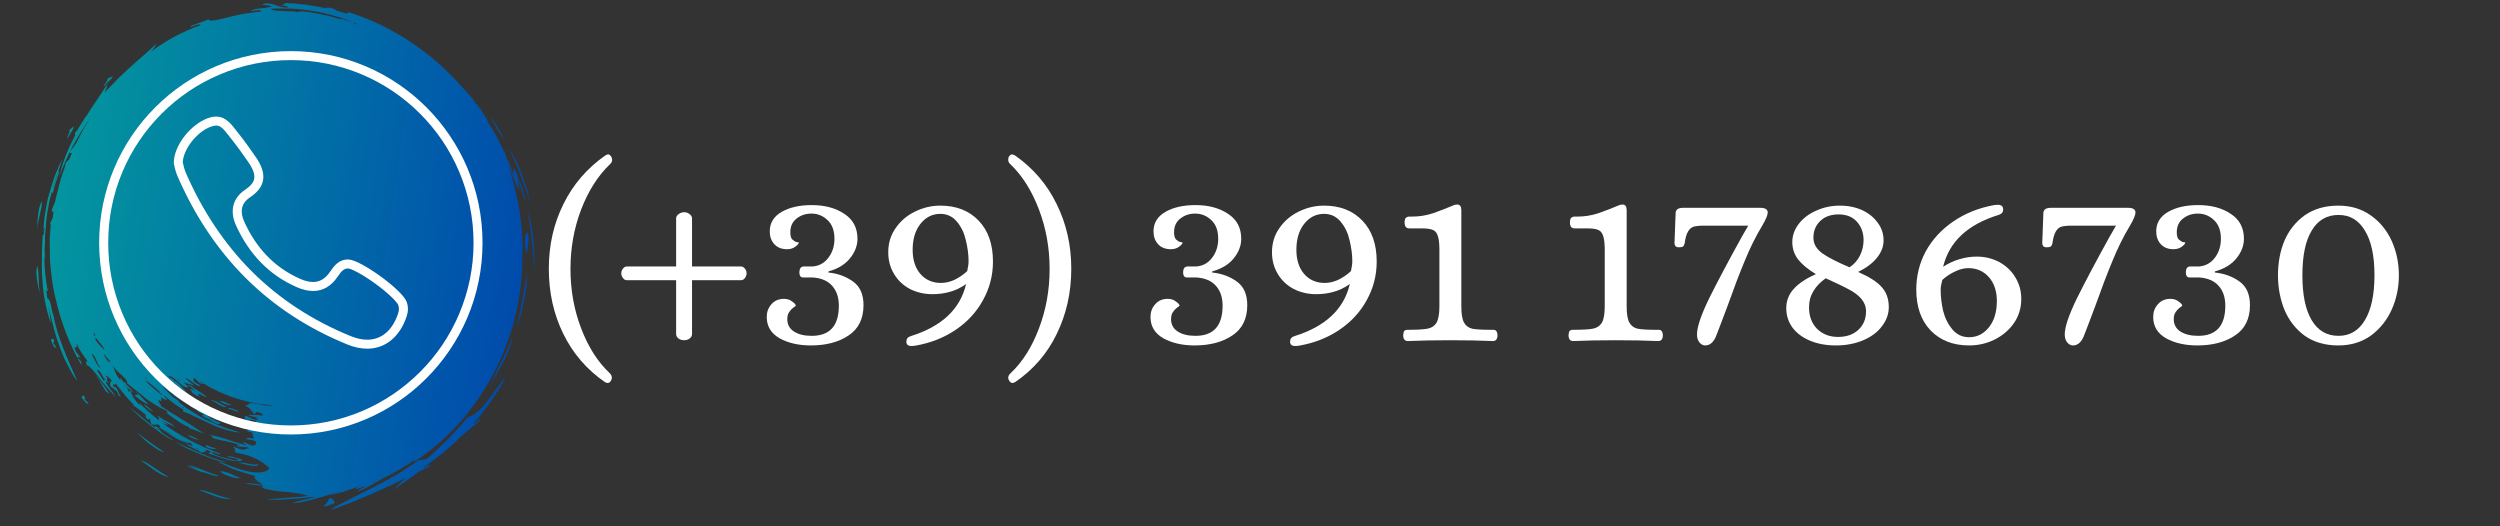
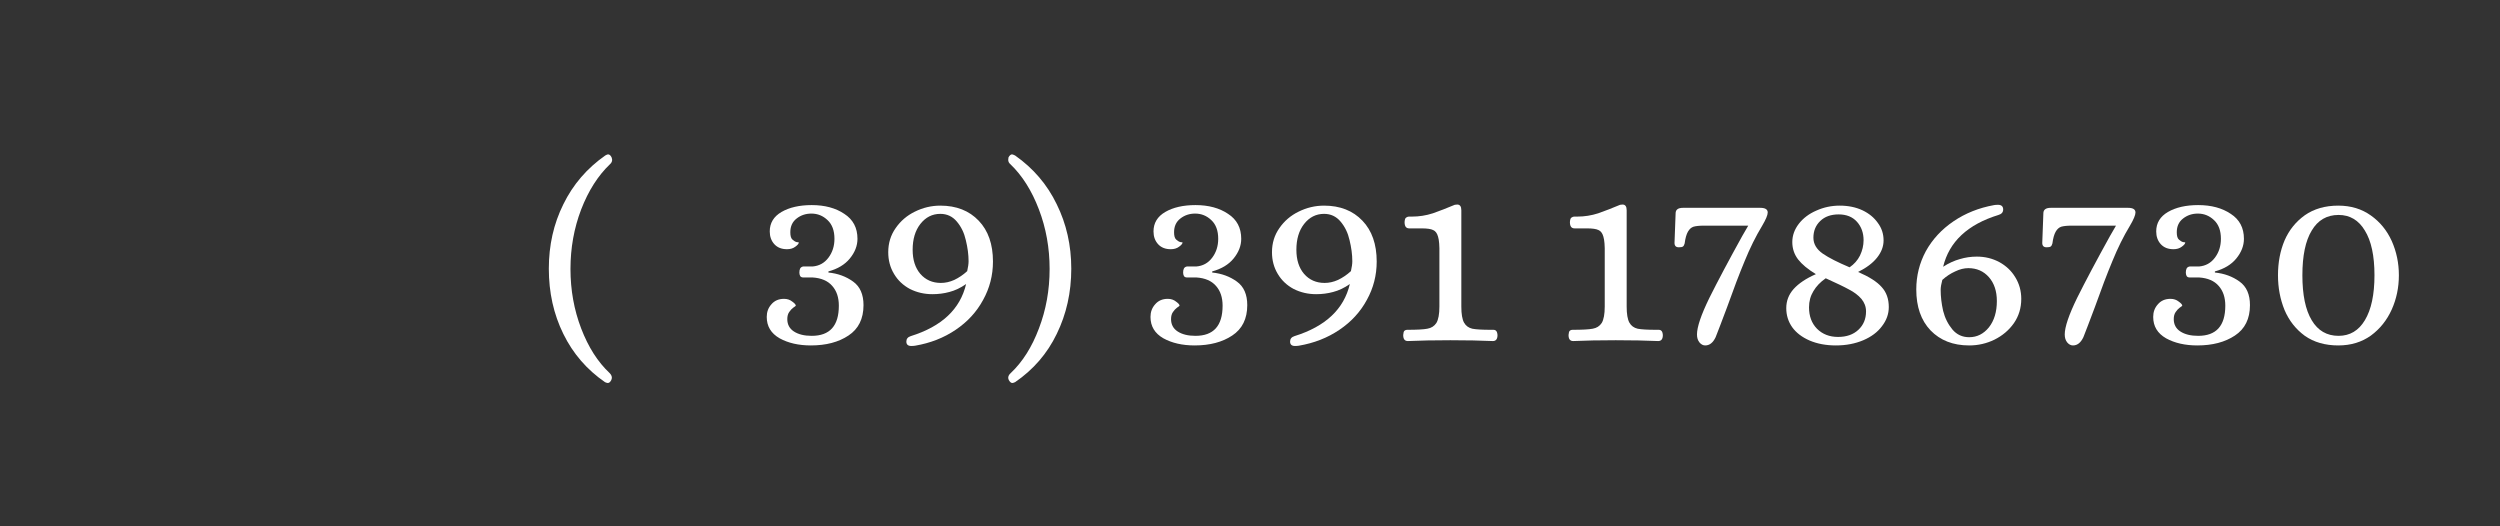
<svg xmlns="http://www.w3.org/2000/svg" xmlns:xlink="http://www.w3.org/1999/xlink" width="142.5pt" height="30pt" viewBox="0 0 142.5 30" version="1.2">
  <rect x="0" y="0" width="142.5" height="30" fill="#333333" stroke="none" />
  <defs>
    <g>
      <symbol overflow="visible" id="glyph0-0">
        <path style="stroke:none;" d="" />
      </symbol>
      <symbol overflow="visible" id="glyph0-1">
        <path style="stroke:none;" d="M 3.719 2.391 C 2.688 1.68 1.895 0.766 1.344 -0.359 C 0.789 -1.484 0.516 -2.723 0.516 -4.078 C 0.516 -5.41 0.789 -6.633 1.344 -7.75 C 1.895 -8.875 2.691 -9.801 3.734 -10.531 C 3.805 -10.57 3.859 -10.594 3.891 -10.594 C 3.973 -10.594 4.039 -10.535 4.094 -10.422 C 4.113 -10.359 4.125 -10.312 4.125 -10.281 C 4.125 -10.188 4.082 -10.102 4 -10.031 C 3.32 -9.383 2.773 -8.523 2.359 -7.453 C 1.953 -6.391 1.75 -5.258 1.75 -4.062 C 1.75 -2.863 1.953 -1.734 2.359 -0.672 C 2.766 0.391 3.305 1.238 3.984 1.875 C 4.066 1.957 4.109 2.047 4.109 2.141 C 4.109 2.172 4.098 2.211 4.078 2.266 C 4.023 2.379 3.957 2.438 3.875 2.438 C 3.844 2.438 3.789 2.422 3.719 2.391 Z M 3.719 2.391 " />
      </symbol>
      <symbol overflow="visible" id="glyph0-2">
-         <path style="stroke:none;" d="M 3.984 0 C 3.867 0 3.766 -0.031 3.672 -0.094 C 3.578 -0.164 3.531 -0.254 3.531 -0.359 L 3.531 -3.422 L 0.719 -3.422 C 0.633 -3.422 0.562 -3.461 0.5 -3.547 C 0.438 -3.629 0.406 -3.719 0.406 -3.812 C 0.406 -3.914 0.438 -4.004 0.5 -4.078 C 0.562 -4.16 0.633 -4.203 0.719 -4.203 L 3.531 -4.203 L 3.531 -6.938 C 3.531 -7.039 3.578 -7.125 3.672 -7.188 C 3.766 -7.258 3.875 -7.297 4 -7.297 C 4.113 -7.297 4.211 -7.258 4.297 -7.188 C 4.391 -7.125 4.438 -7.039 4.438 -6.938 L 4.438 -4.203 L 7.234 -4.203 C 7.316 -4.203 7.391 -4.16 7.453 -4.078 C 7.516 -4.004 7.547 -3.914 7.547 -3.812 C 7.547 -3.719 7.516 -3.629 7.453 -3.547 C 7.391 -3.461 7.316 -3.422 7.234 -3.422 L 4.438 -3.422 L 4.438 -0.359 C 4.438 -0.254 4.391 -0.164 4.297 -0.094 C 4.211 -0.031 4.109 0 3.984 0 Z M 3.984 0 " />
-       </symbol>
+         </symbol>
      <symbol overflow="visible" id="glyph0-3">
        <path style="stroke:none;" d="M 3.25 0.297 C 2.551 0.297 1.957 0.16 1.469 -0.109 C 0.977 -0.391 0.734 -0.797 0.734 -1.328 C 0.734 -1.609 0.82 -1.848 1 -2.047 C 1.176 -2.254 1.414 -2.359 1.719 -2.359 C 1.906 -2.359 2.062 -2.305 2.188 -2.203 C 2.32 -2.109 2.391 -2.031 2.391 -1.969 C 2.391 -1.957 2.344 -1.922 2.25 -1.859 C 2.164 -1.797 2.086 -1.711 2.016 -1.609 C 1.941 -1.504 1.906 -1.367 1.906 -1.203 C 1.906 -0.898 2.031 -0.664 2.281 -0.5 C 2.539 -0.332 2.879 -0.25 3.297 -0.25 C 4.328 -0.25 4.844 -0.82 4.844 -1.969 C 4.844 -2.438 4.719 -2.812 4.469 -3.094 C 4.219 -3.383 3.844 -3.547 3.344 -3.578 L 2.812 -3.578 C 2.738 -3.578 2.68 -3.602 2.641 -3.656 C 2.609 -3.719 2.594 -3.785 2.594 -3.859 C 2.594 -3.953 2.609 -4.031 2.641 -4.094 C 2.68 -4.156 2.738 -4.191 2.812 -4.203 L 3.344 -4.203 C 3.719 -4.234 4.02 -4.398 4.25 -4.703 C 4.477 -5.004 4.594 -5.363 4.594 -5.781 C 4.594 -6.25 4.461 -6.602 4.203 -6.844 C 3.941 -7.094 3.633 -7.219 3.281 -7.219 C 2.957 -7.219 2.676 -7.125 2.438 -6.938 C 2.195 -6.75 2.078 -6.488 2.078 -6.156 C 2.078 -5.945 2.117 -5.805 2.203 -5.734 C 2.285 -5.66 2.363 -5.613 2.438 -5.594 C 2.52 -5.582 2.562 -5.578 2.562 -5.578 C 2.562 -5.504 2.492 -5.422 2.359 -5.328 C 2.234 -5.234 2.078 -5.188 1.891 -5.188 C 1.586 -5.188 1.348 -5.281 1.172 -5.469 C 0.992 -5.664 0.906 -5.91 0.906 -6.203 C 0.906 -6.68 1.129 -7.051 1.578 -7.312 C 2.023 -7.57 2.598 -7.703 3.297 -7.703 C 4.047 -7.703 4.664 -7.535 5.156 -7.203 C 5.656 -6.879 5.906 -6.406 5.906 -5.781 C 5.906 -5.383 5.758 -5.008 5.469 -4.656 C 5.188 -4.312 4.781 -4.066 4.25 -3.922 L 4.25 -3.859 C 4.789 -3.805 5.258 -3.633 5.656 -3.344 C 6.051 -3.062 6.25 -2.613 6.25 -2 C 6.25 -1.219 5.961 -0.641 5.391 -0.266 C 4.828 0.109 4.113 0.297 3.25 0.297 Z M 3.25 0.297 " />
      </symbol>
      <symbol overflow="visible" id="glyph0-4">
        <path style="stroke:none;" d="M 2.141 0.312 C 2.086 0.32 2.016 0.328 1.922 0.328 C 1.734 0.328 1.641 0.242 1.641 0.078 C 1.641 -0.078 1.723 -0.18 1.891 -0.234 C 3.66 -0.785 4.711 -1.773 5.047 -3.203 C 4.734 -2.984 4.414 -2.832 4.094 -2.75 C 3.781 -2.664 3.457 -2.625 3.125 -2.625 C 2.664 -2.625 2.238 -2.723 1.844 -2.922 C 1.457 -3.129 1.156 -3.414 0.938 -3.781 C 0.719 -4.145 0.609 -4.555 0.609 -5.016 C 0.609 -5.535 0.75 -5.992 1.031 -6.391 C 1.312 -6.797 1.676 -7.109 2.125 -7.328 C 2.582 -7.555 3.066 -7.672 3.578 -7.672 C 4.492 -7.672 5.223 -7.383 5.766 -6.812 C 6.305 -6.25 6.578 -5.473 6.578 -4.484 C 6.578 -3.703 6.391 -2.973 6.016 -2.297 C 5.648 -1.617 5.129 -1.051 4.453 -0.594 C 3.773 -0.133 3.004 0.164 2.141 0.312 Z M 3.609 -3.266 C 3.859 -3.266 4.113 -3.32 4.375 -3.438 C 4.633 -3.562 4.879 -3.727 5.109 -3.938 C 5.16 -4.164 5.188 -4.352 5.188 -4.5 C 5.188 -4.883 5.133 -5.285 5.031 -5.703 C 4.938 -6.117 4.766 -6.473 4.516 -6.766 C 4.273 -7.055 3.961 -7.203 3.578 -7.203 C 3.117 -7.203 2.738 -7.008 2.438 -6.625 C 2.145 -6.25 2 -5.758 2 -5.156 C 2 -4.582 2.145 -4.125 2.438 -3.781 C 2.738 -3.438 3.129 -3.266 3.609 -3.266 Z M 3.609 -3.266 " />
      </symbol>
      <symbol overflow="visible" id="glyph0-5">
        <path style="stroke:none;" d="M 0.484 2.391 C 0.41 2.422 0.359 2.438 0.328 2.438 C 0.254 2.438 0.188 2.379 0.125 2.266 C 0.102 2.211 0.094 2.172 0.094 2.141 C 0.094 2.047 0.141 1.957 0.234 1.875 C 0.91 1.238 1.445 0.391 1.844 -0.672 C 2.25 -1.734 2.453 -2.863 2.453 -4.062 C 2.453 -5.258 2.25 -6.391 1.844 -7.453 C 1.438 -8.523 0.895 -9.383 0.219 -10.031 C 0.133 -10.102 0.094 -10.188 0.094 -10.281 C 0.094 -10.312 0.098 -10.359 0.109 -10.422 C 0.172 -10.535 0.238 -10.594 0.312 -10.594 C 0.344 -10.594 0.398 -10.57 0.484 -10.531 C 1.523 -9.801 2.316 -8.875 2.859 -7.75 C 3.41 -6.633 3.688 -5.41 3.688 -4.078 C 3.688 -2.723 3.41 -1.484 2.859 -0.359 C 2.316 0.766 1.523 1.68 0.484 2.391 Z M 0.484 2.391 " />
      </symbol>
      <symbol overflow="visible" id="glyph0-6">
        <path style="stroke:none;" d="" />
      </symbol>
      <symbol overflow="visible" id="glyph0-7">
        <path style="stroke:none;" d="M 1 0.047 C 0.82 0.047 0.734 -0.066 0.734 -0.297 C 0.742 -0.422 0.766 -0.5 0.797 -0.531 C 0.836 -0.57 0.895 -0.594 0.969 -0.594 C 1.508 -0.594 1.891 -0.613 2.109 -0.656 C 2.336 -0.695 2.508 -0.805 2.625 -0.984 C 2.738 -1.172 2.797 -1.484 2.797 -1.922 L 2.797 -4.938 C 2.805 -5.383 2.781 -5.707 2.719 -5.906 C 2.664 -6.102 2.57 -6.227 2.438 -6.281 C 2.312 -6.344 2.094 -6.375 1.781 -6.375 L 1.078 -6.375 C 0.898 -6.375 0.812 -6.492 0.812 -6.734 C 0.82 -6.867 0.848 -6.953 0.891 -6.984 C 0.941 -7.023 1.004 -7.047 1.078 -7.047 C 1.148 -7.047 1.203 -7.047 1.234 -7.047 C 1.641 -7.047 2.035 -7.109 2.422 -7.234 C 2.805 -7.367 3.223 -7.531 3.672 -7.719 C 3.734 -7.727 3.781 -7.734 3.812 -7.734 C 3.969 -7.734 4.047 -7.625 4.047 -7.406 L 4.047 -1.922 C 4.047 -1.492 4.098 -1.188 4.203 -1 C 4.305 -0.82 4.461 -0.707 4.672 -0.656 C 4.891 -0.613 5.242 -0.594 5.734 -0.594 L 5.875 -0.594 C 5.945 -0.594 6 -0.57 6.031 -0.531 C 6.07 -0.5 6.098 -0.422 6.109 -0.297 C 6.109 -0.066 6.02 0.047 5.844 0.047 C 5.145 0.016 4.336 0 3.422 0 C 2.504 0 1.695 0.016 1 0.047 Z M 1 0.047 " />
      </symbol>
      <symbol overflow="visible" id="glyph0-8">
        <path style="stroke:none;" d="M 2.328 0.297 C 2.203 0.297 2.094 0.238 2 0.125 C 1.906 0.008 1.859 -0.141 1.859 -0.328 C 1.859 -0.754 2.094 -1.445 2.562 -2.406 C 3.039 -3.363 3.664 -4.539 4.438 -5.938 L 4.781 -6.531 L 2.25 -6.531 C 1.988 -6.531 1.789 -6.508 1.656 -6.469 C 1.531 -6.426 1.426 -6.332 1.344 -6.188 C 1.258 -6.039 1.195 -5.816 1.156 -5.516 C 1.133 -5.43 1.102 -5.375 1.062 -5.344 C 1.02 -5.312 0.941 -5.297 0.828 -5.297 C 0.66 -5.297 0.578 -5.379 0.578 -5.547 L 0.641 -7.234 C 0.641 -7.441 0.781 -7.547 1.062 -7.547 L 5.469 -7.547 C 5.75 -7.547 5.891 -7.457 5.891 -7.281 C 5.891 -7.133 5.785 -6.883 5.578 -6.531 C 5.211 -5.926 4.879 -5.254 4.578 -4.516 C 4.273 -3.785 3.941 -2.91 3.578 -1.891 C 3.273 -1.078 3.055 -0.504 2.922 -0.172 C 2.773 0.141 2.578 0.297 2.328 0.297 Z M 2.328 0.297 " />
      </symbol>
      <symbol overflow="visible" id="glyph0-9">
        <path style="stroke:none;" d="M 3.609 0.297 C 3.047 0.297 2.547 0.203 2.109 0.016 C 1.68 -0.172 1.352 -0.422 1.125 -0.734 C 0.895 -1.055 0.781 -1.422 0.781 -1.828 C 0.781 -2.242 0.922 -2.609 1.203 -2.922 C 1.492 -3.242 1.914 -3.523 2.469 -3.766 C 2.008 -4.047 1.672 -4.328 1.453 -4.609 C 1.234 -4.898 1.125 -5.227 1.125 -5.594 C 1.125 -5.969 1.25 -6.316 1.5 -6.641 C 1.75 -6.961 2.082 -7.211 2.5 -7.391 C 2.914 -7.578 3.359 -7.672 3.828 -7.672 C 4.316 -7.672 4.75 -7.582 5.125 -7.406 C 5.5 -7.227 5.789 -6.988 6 -6.688 C 6.219 -6.395 6.328 -6.062 6.328 -5.688 C 6.328 -5.344 6.203 -5.016 5.953 -4.703 C 5.711 -4.398 5.352 -4.129 4.875 -3.891 C 5.508 -3.617 5.957 -3.332 6.219 -3.031 C 6.488 -2.738 6.625 -2.359 6.625 -1.891 C 6.625 -1.492 6.492 -1.129 6.234 -0.797 C 5.984 -0.461 5.629 -0.195 5.172 0 C 4.711 0.195 4.191 0.297 3.609 0.297 Z M 4.391 -4.156 C 4.648 -4.332 4.848 -4.555 4.984 -4.828 C 5.117 -5.109 5.188 -5.398 5.188 -5.703 C 5.188 -6.117 5.062 -6.469 4.812 -6.75 C 4.562 -7.031 4.211 -7.172 3.766 -7.172 C 3.328 -7.172 2.977 -7.047 2.719 -6.797 C 2.457 -6.547 2.328 -6.227 2.328 -5.844 C 2.328 -5.488 2.504 -5.188 2.859 -4.938 C 3.211 -4.695 3.723 -4.438 4.391 -4.156 Z M 3.734 -0.188 C 4.211 -0.188 4.598 -0.32 4.891 -0.594 C 5.18 -0.863 5.328 -1.211 5.328 -1.641 C 5.328 -1.91 5.238 -2.148 5.062 -2.359 C 4.883 -2.566 4.648 -2.742 4.359 -2.891 C 4.078 -3.047 3.633 -3.258 3.031 -3.531 C 2.727 -3.32 2.492 -3.078 2.328 -2.797 C 2.16 -2.523 2.078 -2.219 2.078 -1.875 C 2.078 -1.375 2.227 -0.969 2.531 -0.656 C 2.844 -0.344 3.242 -0.188 3.734 -0.188 Z M 3.734 -0.188 " />
      </symbol>
      <symbol overflow="visible" id="glyph0-10">
        <path style="stroke:none;" d="M 3.781 0.297 C 2.863 0.297 2.129 0.008 1.578 -0.562 C 1.035 -1.133 0.766 -1.91 0.766 -2.891 C 0.766 -3.672 0.945 -4.398 1.312 -5.078 C 1.688 -5.754 2.211 -6.32 2.891 -6.781 C 3.566 -7.238 4.336 -7.547 5.203 -7.703 C 5.254 -7.711 5.328 -7.719 5.422 -7.719 C 5.617 -7.719 5.719 -7.629 5.719 -7.453 C 5.719 -7.297 5.629 -7.191 5.453 -7.141 C 3.691 -6.598 2.641 -5.613 2.297 -4.188 C 2.617 -4.395 2.938 -4.539 3.25 -4.625 C 3.562 -4.719 3.883 -4.766 4.219 -4.766 C 4.688 -4.766 5.113 -4.66 5.5 -4.453 C 5.883 -4.242 6.188 -3.957 6.406 -3.594 C 6.633 -3.227 6.75 -2.816 6.75 -2.359 C 6.75 -1.836 6.609 -1.375 6.328 -0.969 C 6.047 -0.57 5.676 -0.258 5.219 -0.031 C 4.77 0.188 4.289 0.297 3.781 0.297 Z M 3.781 -0.172 C 4.227 -0.172 4.602 -0.359 4.906 -0.734 C 5.207 -1.117 5.359 -1.617 5.359 -2.234 C 5.359 -2.797 5.207 -3.25 4.906 -3.594 C 4.602 -3.938 4.211 -4.109 3.734 -4.109 C 3.492 -4.109 3.242 -4.047 2.984 -3.922 C 2.723 -3.805 2.477 -3.645 2.25 -3.438 C 2.188 -3.207 2.156 -3.02 2.156 -2.875 C 2.156 -2.488 2.203 -2.086 2.297 -1.672 C 2.398 -1.266 2.578 -0.91 2.828 -0.609 C 3.078 -0.316 3.395 -0.172 3.781 -0.172 Z M 3.781 -0.172 " />
      </symbol>
      <symbol overflow="visible" id="glyph0-11">
        <path style="stroke:none;" d="M 4.234 0.297 C 3.484 0.297 2.848 0.113 2.328 -0.25 C 1.816 -0.625 1.43 -1.113 1.172 -1.719 C 0.922 -2.332 0.797 -2.992 0.797 -3.703 C 0.797 -4.43 0.922 -5.094 1.172 -5.688 C 1.43 -6.281 1.816 -6.758 2.328 -7.125 C 2.848 -7.488 3.484 -7.672 4.234 -7.672 C 4.953 -7.672 5.57 -7.484 6.094 -7.109 C 6.613 -6.742 7.008 -6.258 7.281 -5.656 C 7.551 -5.051 7.688 -4.398 7.688 -3.703 C 7.688 -3.004 7.551 -2.352 7.281 -1.75 C 7.008 -1.145 6.613 -0.648 6.094 -0.266 C 5.57 0.109 4.953 0.297 4.234 0.297 Z M 4.25 -0.25 C 4.895 -0.25 5.395 -0.547 5.75 -1.141 C 6.113 -1.742 6.297 -2.598 6.297 -3.703 C 6.297 -4.816 6.113 -5.664 5.75 -6.25 C 5.395 -6.844 4.895 -7.141 4.25 -7.141 C 3.582 -7.141 3.07 -6.844 2.719 -6.25 C 2.363 -5.664 2.188 -4.816 2.188 -3.703 C 2.188 -2.586 2.363 -1.734 2.719 -1.141 C 3.07 -0.547 3.582 -0.25 4.25 -0.25 Z M 4.25 -0.25 " />
      </symbol>
    </g>
    <clipPath id="clip1">
      <path d="M 2.055 0 L 30.461 0 L 30.461 29.031 L 2.055 29.031 Z M 2.055 0 " />
    </clipPath>
    <clipPath id="clip2">
-       <path d="M 6.234 22.453 C 5.918 22.305 5.82 21.84 5.527 21.488 C 5.461 21.359 5.594 21.527 5.758 21.766 C 5.922 22.004 6.156 22.285 6.234 22.453 Z M 4.762 22.535 L 4.641 22.625 C 4.789 22.859 4.961 23.059 5.051 23.004 C 4.961 22.883 4.883 22.828 4.809 22.777 C 4.852 22.727 4.879 22.68 4.762 22.535 Z M 12.215 26.191 C 12.484 26.285 12.742 26.359 12.91 26.348 C 11.906 26.098 10.746 25.531 9.953 25.168 C 10.195 25.305 10.43 25.441 10.676 25.566 L 11.434 25.898 C 11.656 25.984 11.945 26.098 12.215 26.191 Z M 26.637 23.793 C 26.449 24.051 26.238 24.27 26.047 24.484 C 25.848 24.699 25.664 24.91 25.473 25.098 C 25.082 25.461 24.73 25.812 24.375 26.117 C 24.367 26.121 24.359 26.133 24.352 26.137 C 24.176 26.203 24.008 26.238 23.852 26.23 C 23.605 26.434 23.344 26.586 23.102 26.746 C 22.855 26.902 22.625 27.055 22.395 27.188 C 22.387 27.191 22.383 27.191 22.379 27.195 C 22.352 27.191 22.328 27.188 22.301 27.191 C 22.297 27.207 22.293 27.227 22.289 27.242 C 21.859 27.473 21.461 27.695 21.074 27.887 C 20.652 28.082 20.258 28.297 19.867 28.492 C 19.473 28.684 19.09 28.895 18.699 29.129 C 19.102 28.98 19.57 28.809 20.078 28.621 C 20.566 28.402 21.102 28.203 21.617 27.961 C 21.766 27.887 21.918 27.816 22.07 27.746 C 22.07 27.75 22.066 27.75 22.066 27.75 C 22.211 27.707 22.293 27.66 22.363 27.613 C 22.625 27.488 22.883 27.367 23.125 27.238 C 22.883 27.461 22.645 27.691 22.406 27.938 C 22.754 27.691 23.164 27.398 23.605 27.086 C 23.684 27.023 23.766 26.961 23.848 26.895 C 23.848 26.895 23.852 26.895 23.852 26.895 C 24.078 26.785 24.293 26.676 24.5 26.586 C 24.543 26.344 24.195 26.75 24.141 26.668 C 24.293 26.551 24.445 26.434 24.598 26.312 C 24.906 26.082 25.207 25.859 25.473 25.617 C 25.676 25.445 25.871 25.273 26.055 25.102 C 26.109 25.047 26.16 24.992 26.211 24.938 C 26.41 24.762 26.609 24.59 26.801 24.434 C 26.996 24.27 27.176 24.105 27.355 23.965 C 27.332 23.711 27.078 24.246 27.016 24.129 C 27.391 23.652 27.754 23.227 28.047 22.777 C 28.195 22.559 28.34 22.34 28.477 22.125 C 28.605 21.91 28.715 21.684 28.82 21.469 C 28.43 21.965 28.062 22.492 27.719 22.945 C 27.367 23.391 26.996 23.719 26.637 23.793 Z M 29.891 16.516 C 29.832 16.793 29.781 17.051 29.73 17.297 C 29.684 17.543 29.641 17.773 29.598 18 C 29.551 18.223 29.504 18.445 29.469 18.668 C 29.539 18.426 29.613 18.168 29.691 17.902 C 29.754 17.637 29.816 17.359 29.875 17.094 C 30.008 16.555 30.043 16.027 30.031 15.617 C 29.98 15.941 29.934 16.238 29.891 16.516 Z M 11.34 27.938 C 11.613 28.023 11.938 28.168 12.262 28.285 C 12.582 28.398 12.91 28.461 13.172 28.449 C 12.871 28.367 12.5 28.266 12.168 28.137 C 11.832 28.012 11.527 27.918 11.34 27.938 Z M 30.008 10.898 C 30.094 11.172 30.176 11.438 30.258 11.691 C 30.188 11.383 30.113 11.074 30.031 10.773 C 29.934 10.477 29.832 10.184 29.727 9.906 C 29.676 9.766 29.621 9.629 29.566 9.492 C 29.508 9.363 29.441 9.234 29.379 9.109 C 29.25 8.863 29.117 8.633 28.984 8.422 C 29.246 8.969 29.512 9.52 29.703 10.078 C 29.805 10.355 29.918 10.629 30.008 10.898 Z M 28.367 7.406 C 28.5 7.621 28.621 7.805 28.746 7.914 C 28.492 7.492 28.234 6.973 27.949 6.703 C 28.023 6.824 28.098 6.941 28.172 7.059 C 28.242 7.18 28.305 7.297 28.367 7.406 Z M 11.707 22.559 C 11.629 22.492 11.488 22.395 11.32 22.293 C 11.152 22.191 10.973 22.055 10.777 21.949 C 10.723 21.98 10.633 22 10.746 21.992 C 10.941 22.07 11.113 22.281 11.18 22.344 C 11.027 22.23 10.867 22.094 10.812 22.227 C 10.859 22.227 10.898 22.242 10.938 22.262 C 10.926 22.27 10.914 22.273 10.902 22.285 C 10.895 22.328 10.996 22.43 11.117 22.504 C 11.238 22.574 11.371 22.625 11.406 22.598 C 11.355 22.574 11.305 22.531 11.254 22.477 C 11.293 22.492 11.328 22.488 11.359 22.457 C 11.316 22.445 11.266 22.41 11.215 22.371 C 11.781 22.691 11.863 22.688 11.707 22.559 Z M 11.949 23.949 C 12.176 24.055 12.43 24.27 12.586 24.105 C 12.32 24.008 12.102 23.918 11.949 23.949 Z M 2.191 16.398 C 2.234 16.547 2.277 16.688 2.316 16.809 C 2.273 16.656 2.238 16.5 2.223 16.344 C 2.211 16.188 2.207 16.031 2.203 15.883 C 2.191 15.59 2.188 15.332 2.121 15.164 C 2.062 15.34 2.07 15.633 2.109 15.941 C 2.133 16.094 2.16 16.25 2.191 16.398 Z M 10.727 24.812 C 10.695 24.832 10.871 24.973 11.363 25.086 C 11.18 24.977 11.023 24.91 10.914 24.867 C 10.809 24.82 10.742 24.805 10.727 24.812 Z M 7.688 22.562 C 7.949 22.75 8.238 23.016 8.48 23.047 C 8.309 22.906 8.102 22.684 7.953 22.52 C 7.801 22.359 7.703 22.262 7.77 22.359 C 8.035 22.609 7.707 22.395 7.688 22.562 Z M 9.988 24.367 C 9.777 24.066 9.367 24.02 9.012 23.691 C 9.027 24.012 9.836 24.199 9.988 24.367 Z M 4.289 7.703 C 4.266 7.633 4.273 7.492 4.348 7.508 C 4.48 7.316 4.836 6.688 4.934 6.598 C 5.078 6.367 5.223 6.145 5.367 5.926 C 5.645 5.535 5.891 5.137 6.137 4.758 C 6.094 4.918 6.074 5.074 5.93 5.293 C 6.102 5.117 6.27 4.949 6.438 4.785 C 6.555 4.66 6.672 4.539 6.789 4.418 C 7.16 4.07 7.523 3.73 7.883 3.414 C 8.254 3.109 8.594 2.785 8.926 2.488 C 8.844 2.629 8.785 2.773 8.59 2.949 C 8.609 2.938 8.633 2.922 8.652 2.91 C 9.527 2.27 10.434 1.789 11.438 1.43 C 11.387 1.332 11.152 1.426 10.906 1.539 C 10.758 1.527 10.988 1.438 11.266 1.336 C 11.539 1.23 11.871 1.152 11.883 1.07 C 11.859 1.191 12.047 1.195 12.352 1.137 C 12.496 1.102 12.668 1.066 12.859 1.023 C 13.527 0.84 14.199 0.715 14.898 0.66 C 14.883 0.586 14.754 0.574 14.594 0.594 C 14.535 0.602 14.48 0.605 14.426 0.617 C 14.402 0.621 14.383 0.621 14.359 0.625 C 14.273 0.598 14.332 0.574 14.457 0.559 C 14.582 0.457 15.074 0.508 15.484 0.371 C 15.383 0.281 15.102 0.305 14.934 0.262 C 15.527 0.02 15.734 0.488 16.453 0.422 C 16.383 0.355 16.223 0.324 16.02 0.32 C 16.09 0.266 16.273 0.266 16.238 0.168 C 17.047 0.199 17.859 0.309 18.664 0.488 C 18.633 0.473 18.602 0.457 18.574 0.445 C 18.867 0.41 19.039 0.5 19.211 0.617 C 19.387 0.66 19.562 0.715 19.734 0.77 C 19.801 0.766 19.863 0.758 19.859 0.691 C 21.758 1.289 23.57 2.324 25.109 3.711 C 25.504 4.07 25.883 4.449 26.238 4.852 C 26.488 5.113 26.73 5.379 26.965 5.656 C 27.004 5.73 27.055 5.809 27.102 5.887 C 27.336 6.035 27.605 6.609 27.84 6.91 C 27.797 6.887 27.754 6.844 27.707 6.789 C 28.121 7.43 28.492 8.098 28.816 8.801 C 28.836 8.883 28.863 8.973 28.891 9.059 C 29.062 9.246 29.172 9.793 29.305 10.152 C 29.246 9.906 29.23 9.676 29.301 9.617 C 29.551 9.895 29.52 10.465 29.605 10.801 C 29.504 10.73 29.391 10.473 29.32 10.219 C 29.168 10.043 29.066 9.512 28.914 9.152 C 28.926 9.184 28.93 9.211 28.941 9.242 C 28.984 9.398 29.027 9.566 29.074 9.742 C 29.16 10.086 29.293 10.449 29.371 10.852 C 29.453 11.246 29.562 11.656 29.621 12.082 C 29.676 12.512 29.746 12.941 29.762 13.371 C 29.781 13.711 29.789 14.051 29.781 14.391 C 29.781 14.395 29.781 14.398 29.781 14.398 C 29.781 14.414 29.781 14.426 29.781 14.434 C 29.781 14.48 29.781 14.523 29.781 14.57 C 29.773 16.039 29.574 17.52 29.113 18.941 C 28.18 21.883 26.293 24.574 23.594 26.34 C 23.602 26.289 23.625 26.238 23.684 26.18 C 23.086 26.598 22.453 26.969 21.785 27.289 C 21.594 27.398 21.406 27.508 21.219 27.617 C 21.074 27.695 20.938 27.777 20.793 27.848 C 20.648 27.914 20.5 27.977 20.355 28.035 C 20.453 27.914 20.652 27.809 20.867 27.695 C 20.898 27.68 20.926 27.664 20.957 27.648 C 20.727 27.738 20.496 27.824 20.262 27.902 C 20.289 27.828 20.363 27.758 20.543 27.703 C 20.531 27.703 20.516 27.707 20.504 27.711 C 20.422 27.742 20.34 27.773 20.254 27.801 C 20.008 27.883 19.754 27.969 19.508 28.051 C 19.262 28.121 19.02 28.18 18.805 28.227 C 19.035 28.133 19.289 28.055 19.562 27.957 C 19.23 28.051 18.906 28.152 18.586 28.258 C 18.266 28.344 17.949 28.43 17.641 28.516 C 17.48 28.551 17.328 28.598 17.168 28.625 C 17.012 28.648 16.855 28.672 16.699 28.688 C 16.828 28.598 17.047 28.551 17.285 28.496 C 17.523 28.438 17.785 28.383 17.996 28.312 C 17.664 28.328 17.184 28.41 16.664 28.434 C 16.402 28.453 16.137 28.469 15.879 28.484 C 15.625 28.488 15.375 28.48 15.156 28.469 C 15.488 28.43 15.863 28.426 16.273 28.379 C 16.676 28.34 17.113 28.34 17.555 28.27 C 17.207 28.133 16.703 28.07 16.203 28.031 C 16.078 28.02 15.949 28.012 15.828 28 C 15.707 27.98 15.59 27.961 15.477 27.941 C 15.246 27.898 15.043 27.852 14.887 27.781 C 14.973 27.816 15 27.758 14.969 27.68 C 14.707 27.688 14.27 27.586 13.992 27.574 C 14.152 27.496 14.602 27.602 14.945 27.637 C 14.902 27.57 14.828 27.5 14.707 27.461 C 14.688 27.453 14.668 27.445 14.648 27.441 C 14.676 27.438 14.699 27.426 14.711 27.41 C 14.68 27.453 14.285 27.094 14.641 27.148 C 14.211 27.047 13.812 26.922 13.438 26.793 C 13.074 26.645 12.734 26.473 12.406 26.305 C 12.773 26.383 13.359 26.695 13.965 26.824 C 14.562 26.988 15.145 26.988 15.367 26.691 C 15.152 26.5 14.934 26.328 14.641 26.176 C 14.344 26.008 13.961 25.895 13.418 25.789 C 13.391 25.691 13.422 25.574 13.305 25.496 C 13.336 25.418 13.648 25.652 13.914 25.633 C 14.008 25.617 14.023 25.535 14.195 25.578 C 14.188 25.551 14.172 25.527 14.156 25.504 C 13.965 25.484 13.703 25.453 13.52 25.445 C 13.508 25.355 13.609 25.367 13.715 25.383 C 13.406 25.27 13.172 25.227 12.934 25.164 C 12.695 25.109 12.441 25.07 12.098 24.965 C 12.176 24.879 12.02 24.824 11.895 24.766 C 12.207 24.836 12.652 24.938 13.102 25.098 C 13.324 25.18 13.562 25.23 13.781 25.305 C 13.879 25.336 13.977 25.367 14.07 25.402 C 13.988 25.336 13.895 25.273 13.824 25.203 C 14.02 25.16 14.508 25.652 14.602 25.234 C 14.609 25.086 14.266 25.082 14.035 25.031 C 14.066 24.922 14.262 24.961 14.465 25.004 C 14.445 24.848 14.367 24.734 14.383 24.652 C 14.238 24.633 14.105 24.594 14.059 24.566 C 14.082 24.531 14.148 24.535 14.156 24.484 C 13.137 24.262 14.191 24.402 14.531 24.551 C 14.531 24.551 14.535 24.551 14.539 24.551 C 14.352 24.375 14.238 24.297 14.121 24.23 C 14.004 24.172 13.883 24.109 13.695 23.961 C 13.766 23.926 13.887 23.969 14.016 24.02 C 14.145 24.066 14.281 24.129 14.363 24.156 C 14.449 24.121 14.535 24.082 14.613 24.043 C 14.5 23.859 14.008 23.996 13.953 23.871 C 13.977 23.801 13.996 23.734 13.914 23.703 C 14.102 23.66 14.359 23.934 14.703 23.957 C 14.699 23.883 14.41 23.809 14.719 23.855 C 14.633 23.738 14.273 23.754 14.152 23.652 C 14.324 23.637 14.688 23.648 14.961 23.688 C 15.027 23.559 14.828 23.562 14.77 23.5 C 14.613 23.465 14.535 23.504 14.531 23.617 C 14.297 23.426 14.281 23.254 14.039 23.16 C 13.949 22.992 14.355 23.141 14.141 23.027 C 14.262 22.945 14.551 22.992 14.852 23.059 C 14.926 23.078 15 23.094 15.07 23.105 C 15.145 23.113 15.215 23.117 15.281 23.121 C 15.379 23.125 15.461 23.117 15.523 23.098 C 15.273 23.082 15.023 23.051 14.773 23.016 C 14.746 23.012 14.719 23.008 14.691 23.004 C 14.613 22.988 14.539 22.977 14.465 22.961 C 14.387 22.945 14.309 22.93 14.234 22.918 C 14.207 22.91 14.184 22.902 14.156 22.898 C 13.594 22.77 13.055 22.59 12.543 22.355 C 12.527 22.352 12.516 22.344 12.504 22.34 C 12.391 22.285 12.277 22.234 12.168 22.176 C 12.129 22.156 12.094 22.137 12.059 22.121 C 11.977 22.074 11.891 22.031 11.809 21.98 C 11.75 21.949 11.691 21.914 11.637 21.879 C 11.578 21.844 11.516 21.809 11.461 21.773 C 11.438 21.762 11.418 21.746 11.398 21.734 C 11.387 21.758 11.441 21.805 11.586 21.883 C 11.422 21.945 11.18 21.629 11.078 21.539 C 10.855 21.785 11.355 21.859 11.422 22.023 C 11.078 21.961 10.84 21.621 10.559 21.543 C 10.621 21.621 10.848 21.816 11.109 21.996 C 10.957 21.934 10.762 21.895 10.574 21.832 C 10.531 21.816 10.488 21.801 10.449 21.777 C 10.566 21.891 10.672 22 10.758 22.07 C 10.734 22.07 10.707 22.066 10.684 22.062 C 10.688 22.07 10.695 22.074 10.699 22.086 C 10.309 22.074 10.082 21.547 9.621 21.414 C 9.582 21.555 9.934 21.555 9.934 21.742 C 9.973 21.684 10.105 21.789 10.246 21.934 C 10.383 22.082 10.551 22.242 10.617 22.336 C 10.219 22.117 9.965 21.883 9.688 21.668 C 9.543 21.562 9.41 21.441 9.266 21.312 C 9.113 21.184 8.949 21.043 8.758 20.883 C 9.133 21.277 9.293 21.695 9.793 22.156 C 9.656 21.793 9.988 22.262 10 22.398 C 10.121 22.355 10.305 22.473 10.508 22.633 C 10.48 22.672 10.406 22.609 10.352 22.582 C 11 23.246 12 23.676 13.176 24.137 C 12.969 24.094 12.762 24.047 12.559 23.992 C 12.359 23.93 12.168 23.844 11.98 23.762 C 11.914 23.738 11.855 23.707 11.793 23.68 C 11.922 23.758 12.027 23.836 12.039 23.883 C 12.156 23.945 12.188 23.891 12.281 23.926 C 12.324 23.996 12.16 23.973 11.965 23.918 C 11.77 23.863 11.562 23.742 11.508 23.691 C 11.539 23.66 11.602 23.68 11.621 23.637 C 11.133 23.379 11.18 23.375 11.371 23.461 C 11.219 23.375 11.07 23.281 10.922 23.195 C 10.758 23.102 10.609 22.988 10.465 22.883 C 10.379 22.836 10.289 22.793 10.207 22.742 C 10.031 22.629 9.867 22.5 9.703 22.371 C 9.605 22.297 9.512 22.219 9.422 22.137 C 9.371 22.105 9.316 22.07 9.266 22.043 C 9.469 22.254 9.656 22.449 9.848 22.629 C 9.957 22.688 10.074 22.77 10.211 22.867 C 10.191 22.879 10.172 22.883 10.152 22.887 C 10.156 22.891 10.156 22.891 10.164 22.895 C 10.316 23.016 10.465 23.133 10.613 23.25 C 10.77 23.355 10.934 23.453 11.098 23.559 C 11.762 23.973 12.551 24.336 13.711 24.648 C 13.453 24.652 13.184 24.59 12.902 24.504 C 12.625 24.422 12.332 24.324 12.059 24.188 C 11.492 23.953 10.965 23.641 10.453 23.461 C 10.406 23.398 10.434 23.391 10.461 23.359 C 10.445 23.348 10.422 23.336 10.406 23.324 C 10.152 23.172 9.898 23.004 9.668 22.801 C 9.547 22.707 9.434 22.609 9.316 22.512 C 9.379 22.621 9.418 22.734 9.469 22.684 C 9.621 22.887 9.285 22.746 9.184 22.641 C 9.18 22.758 9.301 22.945 9.051 22.797 C 8.996 22.906 9.184 23.055 9.188 23.18 C 9.262 23.203 9.328 23.23 9.422 23.301 L 9.711 23.5 C 9.938 23.629 10.195 23.777 10.445 23.949 C 10.641 24.086 10.859 24.199 11.051 24.328 C 11.25 24.453 11.43 24.59 11.598 24.695 C 11.641 24.742 11.086 24.496 10.766 24.395 C 10.766 24.375 10.773 24.359 10.789 24.352 C 10.414 24.215 10.074 23.969 9.57 23.594 C 9.551 23.582 9.531 23.574 9.512 23.559 C 9.516 23.559 9.516 23.555 9.516 23.555 C 9.504 23.547 9.488 23.539 9.477 23.523 C 9.492 23.531 9.508 23.539 9.523 23.547 C 9.57 23.5 9.52 23.445 9.445 23.383 C 9.008 23.203 8.695 22.977 8.359 22.746 C 8.199 22.617 8.039 22.48 7.859 22.336 C 7.676 22.191 7.473 22.043 7.254 21.852 C 7.27 21.52 6.652 21.273 6.402 20.785 C 6.445 20.855 6.52 21.121 6.645 21.367 C 6.715 21.488 6.797 21.602 6.887 21.688 C 6.859 21.633 6.848 21.582 6.855 21.527 C 6.926 21.637 7 21.727 7.078 21.805 C 7.105 21.809 7.133 21.816 7.16 21.812 C 7.184 21.859 7.184 21.883 7.172 21.895 C 7.363 22.074 7.547 22.219 7.625 22.434 C 7.562 22.309 7.258 22.113 7.055 21.906 C 7.047 21.906 7.043 21.91 7.043 21.91 C 7.246 22.09 7.289 22.113 7.301 22.301 C 7.414 22.391 7.312 22.18 7.438 22.297 C 7.492 22.449 7.543 22.59 7.781 22.902 C 7.84 22.965 7.898 23.027 7.957 23.086 C 8 23.043 7.945 22.973 7.879 22.898 C 8.242 23.277 8.641 23.633 9.07 23.969 C 9.047 23.93 9.043 23.887 9.074 23.855 C 9.238 23.992 9.422 24.105 9.605 24.227 C 9.559 24.227 9.406 24.184 9.266 24.117 C 10.207 24.816 11.305 25.406 12.562 25.859 C 12.562 26.012 12.09 25.664 12.086 25.812 C 12.348 26.023 13.066 26.16 13.527 26.27 C 13.652 26.109 13.18 26.121 12.996 26.047 C 12.785 25.922 13.766 26.137 13.82 26.227 C 13.664 26.324 13.336 26.289 12.969 26.203 C 12.605 26.098 12.203 25.941 11.867 25.844 C 11.93 25.82 11.988 25.801 12.008 25.73 C 11.918 25.703 11.828 25.668 11.742 25.633 C 11.703 25.738 11.762 25.75 11.473 25.793 C 11.402 25.781 11.363 25.738 11.336 25.691 C 11.293 25.676 11.25 25.66 11.203 25.637 C 10.988 25.543 10.758 25.379 10.59 25.328 C 10.742 25.332 10.855 25.371 10.969 25.426 C 10.957 25.375 10.984 25.336 10.816 25.23 C 10.637 25.266 10.348 25.152 10.027 24.984 C 9.703 24.785 9.355 24.527 9.055 24.348 C 9.098 24.344 9.137 24.336 9.168 24.32 C 9.098 24.27 9.027 24.215 8.957 24.164 C 8.93 24.211 8.91 24.223 8.691 24.199 C 8.461 24.082 8.684 23.758 8.422 23.918 C 8.23 23.723 8.316 23.711 8.301 23.633 C 8.023 23.414 7.77 23.219 7.562 23.078 C 7.594 23.074 7.605 23.062 7.613 23.051 C 7.414 22.859 7.188 22.621 6.973 22.34 C 6.848 22.184 6.719 22.023 6.59 21.859 C 6.59 21.855 6.586 21.855 6.586 21.852 C 6.574 21.906 6.559 21.969 6.449 21.891 C 6.418 21.949 6.457 22.012 6.516 22.066 C 6.512 22.059 6.504 22.051 6.496 22.039 C 6.602 22.059 6.652 22.129 6.691 22.219 C 6.73 22.254 6.75 22.281 6.73 22.305 C 6.77 22.406 6.812 22.512 6.895 22.59 C 6.754 22.609 6.715 22.449 6.68 22.332 C 6.676 22.332 6.676 22.332 6.676 22.332 C 6.637 22.285 6.602 22.25 6.574 22.223 C 6.566 22.23 6.555 22.238 6.543 22.254 C 6.52 22.223 6.52 22.199 6.523 22.176 C 6.414 22.086 6.371 22.105 6.293 22.016 C 6.238 21.879 6.266 21.773 6.375 21.711 C 6.207 21.461 6.098 21.43 5.977 21.406 C 6.34 21.676 5.887 21.477 6.211 21.832 C 6.156 21.848 6.066 21.703 6.016 21.738 C 6.082 21.984 6.473 22.375 6.609 22.648 C 6.312 22.324 5.922 21.91 5.645 21.527 C 5.355 21.152 5.105 20.867 5.016 20.848 C 4.891 20.867 4.84 20.34 5.055 20.707 C 5.008 20.555 4.543 20.062 4.375 19.586 C 4.363 19.73 4.406 19.906 4.23 19.762 C 4.359 20.199 4.379 20.066 4.594 20.383 C 4.531 20.352 4.473 20.328 4.41 20.363 C 4.613 20.637 4.625 20.492 4.652 20.82 C 4.027 19.785 3.473 18.402 3.156 16.961 C 2.977 16.258 2.906 15.52 2.848 14.816 C 2.84 14.465 2.836 14.117 2.836 13.785 C 2.828 13.449 2.875 13.133 2.895 12.828 C 2.816 12.723 2.922 12.598 2.996 12.445 C 3.016 12.312 3.035 12.184 3.055 12.051 C 3.008 12.027 2.902 12.184 2.977 11.887 C 3.035 11.785 3.094 11.629 3.156 11.438 C 3.164 11.402 3.168 11.371 3.172 11.34 C 3.254 11 3.34 10.664 3.426 10.344 C 3.504 10.02 3.629 9.723 3.727 9.434 C 3.676 9.301 3.836 9.199 3.957 9.059 C 4 8.949 4.043 8.84 4.09 8.73 C 4.059 8.68 3.895 8.824 4.047 8.547 C 4.141 8.457 4.25 8.301 4.371 8.109 C 4.395 8.059 4.418 8.004 4.445 7.957 C 4.57 7.715 4.688 7.48 4.805 7.266 C 4.934 7.059 5.055 6.867 5.164 6.699 C 4.742 7.262 4.434 7.824 4.117 8.375 C 3.848 8.945 3.559 9.5 3.367 10.137 C 3.543 9.262 3.895 8.453 4.289 7.703 Z M 11.191 25.555 C 11.223 25.57 11.254 25.582 11.289 25.598 C 11.27 25.543 11.25 25.512 11.191 25.555 Z M 8.348 21.566 C 8.328 21.547 8.312 21.527 8.289 21.508 C 8.281 21.543 8.281 21.578 8.289 21.613 C 8.297 21.59 8.324 21.586 8.348 21.566 Z M 20.141 1.32 C 20.262 1.359 20.379 1.395 20.48 1.418 C 20.379 1.371 20.277 1.332 20.18 1.293 C 20.156 1.301 20.141 1.309 20.141 1.32 Z M 6.258 20.578 C 6.152 20.469 6.051 20.328 5.945 20.195 C 5.938 20.203 5.93 20.203 5.922 20.215 C 6.031 20.434 6.188 20.691 6.297 20.633 C 6.285 20.617 6.27 20.598 6.258 20.578 Z M 5.344 19.086 C 5.375 19.125 5.41 19.16 5.449 19.188 C 5.418 19.121 5.387 19.047 5.359 18.953 C 5.344 18.988 5.34 19.035 5.344 19.086 Z M 5.406 19.289 C 5.41 19.297 5.414 19.301 5.414 19.309 C 5.461 19.379 5.492 19.426 5.516 19.473 C 5.523 19.48 5.531 19.496 5.539 19.504 C 5.695 19.703 5.887 19.883 5.973 19.977 C 5.824 19.629 5.66 19.535 5.52 19.312 C 5.492 19.316 5.441 19.285 5.406 19.289 Z M 5.504 20.719 C 5.621 20.902 5.715 21.031 5.691 20.906 C 5.559 20.738 5.5 20.574 5.449 20.441 C 5.395 20.312 5.344 20.219 5.219 20.176 C 5.281 20.277 5.398 20.527 5.504 20.719 Z M 5.531 21.125 L 5.91 21.703 L 5.992 21.641 C 5.836 21.477 5.648 20.957 5.531 21.125 Z M 10.547 25.199 C 10.555 25.195 10.555 25.188 10.559 25.184 C 10.469 25.148 10.363 25.102 10.246 25.035 C 9.988 24.898 9.664 24.711 9.348 24.465 C 9.605 24.719 10.172 25 10.547 25.199 Z M 9.082 22.355 C 9.098 22.352 9.117 22.352 9.133 22.355 C 8.855 22.109 8.586 21.867 8.312 21.68 C 8.359 21.781 8.461 21.883 8.586 21.992 C 8.684 22.074 8.793 22.172 8.91 22.262 C 9.023 22.352 9.141 22.449 9.238 22.559 C 9.266 22.504 9.152 22.426 9.082 22.355 Z M 10.484 23.234 C 10.445 23.223 10.395 23.195 10.336 23.164 C 10.383 23.199 10.434 23.23 10.484 23.266 C 10.484 23.254 10.484 23.246 10.484 23.234 Z M 10.312 21.773 C 10.25 21.703 10.188 21.637 10.117 21.566 C 10.137 21.648 10.215 21.711 10.312 21.773 Z M 10.125 21.512 C 10.121 21.508 10.117 21.508 10.117 21.504 C 10.117 21.504 10.117 21.508 10.117 21.508 C 10.117 21.508 10.121 21.512 10.125 21.512 Z M 29.062 10.445 C 28.98 10.18 28.895 9.969 28.887 9.992 C 28.887 9.992 28.887 9.996 28.887 9.996 C 28.961 10.191 29.016 10.34 29.062 10.445 Z M 27.789 7.324 C 27.766 7.258 27.688 7.113 27.559 6.934 C 27.668 7.121 27.742 7.25 27.793 7.328 C 27.789 7.324 27.789 7.324 27.789 7.324 Z M 27.152 5.969 C 27.164 5.984 27.168 6 27.18 6.012 C 27.246 6.105 27.309 6.199 27.375 6.293 C 27.301 6.18 27.227 6.066 27.152 5.969 Z M 15.426 0.504 C 15.469 0.566 15.629 0.602 15.859 0.617 C 16.051 0.625 16.297 0.637 16.57 0.652 C 16.645 0.652 16.711 0.645 16.762 0.633 C 16.734 0.645 16.719 0.652 16.707 0.66 C 16.82 0.668 16.938 0.676 17.055 0.684 C 17.027 0.609 17.484 0.664 18.102 0.77 C 18.238 0.797 18.383 0.832 18.531 0.867 C 18.789 0.91 19.016 0.973 19.199 1.039 C 19.25 1.051 19.301 1.066 19.355 1.078 C 19.379 1.086 19.398 1.094 19.422 1.102 C 19.309 0.977 19.781 1.195 20.098 1.262 C 19.945 1.199 19.797 1.141 19.648 1.086 C 19.387 0.988 19.125 0.926 18.879 0.855 C 18.637 0.793 18.406 0.727 18.176 0.68 C 18.113 0.672 18.059 0.664 17.992 0.656 C 17.992 0.652 17.996 0.652 17.996 0.652 C 17.816 0.621 17.637 0.594 17.457 0.57 C 17.223 0.543 16.992 0.508 16.758 0.496 C 16.523 0.488 16.285 0.484 16.035 0.488 C 15.84 0.48 15.633 0.488 15.426 0.504 Z M 3.855 7.898 C 3.938 7.684 4.254 7.305 4.18 7.203 C 4.094 7.336 4.02 7.324 3.93 7.441 C 4.074 7.469 3.777 7.824 3.855 7.898 Z M 11.977 25.566 C 12.133 25.598 12.309 25.598 12.352 25.582 C 12.145 25.516 11.941 25.457 11.746 25.363 C 11.699 25.457 11.82 25.535 11.977 25.566 Z M 14.73 26.473 C 14.473 26.496 14.285 26.461 14.113 26.422 C 13.945 26.379 13.793 26.344 13.59 26.395 C 13.766 26.402 14.027 26.496 14.266 26.531 C 14.5 26.57 14.703 26.582 14.73 26.473 Z M 11.969 22.793 C 12.344 22.895 12.645 23.289 12.91 23.191 C 12.668 23.086 12.234 22.77 11.969 22.793 Z M 13.605 23.414 C 13.418 23.398 13.039 23.129 13.016 23.332 C 13.262 23.281 13.504 23.57 13.605 23.414 Z M 8.016 26.234 C 8.258 26.395 8.535 26.613 8.816 26.812 C 9.098 27.008 9.398 27.152 9.652 27.207 C 9.387 27.051 9.051 26.855 8.766 26.645 C 8.469 26.438 8.199 26.27 8.016 26.234 Z M 3.027 19.543 C 3.082 19.508 3.121 19.469 3.043 19.301 L 2.902 19.355 C 2.984 19.617 3.098 19.855 3.203 19.828 C 3.148 19.688 3.086 19.613 3.027 19.543 Z M 10.664 26.574 C 10.977 26.668 11.465 26.945 11.695 26.941 C 12.047 27.078 12.371 27.176 12.492 27.129 C 12.27 27.059 11.934 26.934 11.605 26.812 C 11.281 26.691 10.969 26.543 10.746 26.488 C 10.867 26.543 11.016 26.621 11.18 26.707 C 11.23 26.734 11.289 26.762 11.348 26.793 C 11.078 26.676 10.805 26.547 10.664 26.574 Z M 8.766 23.492 C 8.613 23.34 8.484 23.234 8.391 23.164 C 8.301 23.086 8.242 23.055 8.223 23.062 C 8.188 23.07 8.32 23.25 8.766 23.492 Z M 7.383 23.199 C 7.793 23.539 8.309 23.98 8.855 24.391 C 8.852 24.359 8.848 24.328 8.797 24.293 C 9.039 24.27 9.094 24.598 9.324 24.719 C 9.32 24.719 9.316 24.719 9.316 24.723 C 9.523 24.863 9.734 25 9.941 25.117 C 9.777 25.078 9.547 24.941 9.309 24.777 C 9.281 24.762 9.262 24.746 9.234 24.73 C 9.199 24.719 9.168 24.695 9.141 24.664 C 8.957 24.535 8.777 24.402 8.629 24.289 L 7.984 23.77 C 7.777 23.59 7.582 23.395 7.383 23.199 Z M 8.922 24.441 C 8.965 24.473 9.012 24.504 9.055 24.535 C 9.004 24.457 8.965 24.395 8.922 24.441 Z M 2.496 13.266 C 2.5 13.059 2.516 12.969 2.547 12.973 C 2.523 13.113 2.504 13.266 2.48 13.422 C 2.465 13.406 2.457 13.383 2.438 13.371 C 2.422 13.742 2.387 14.16 2.391 14.598 C 2.387 15.039 2.371 15.5 2.418 15.957 C 2.453 16.414 2.488 16.871 2.59 17.289 C 2.68 17.707 2.766 18.102 2.91 18.418 C 2.859 18.098 2.805 17.754 2.75 17.406 C 2.801 17.648 2.855 17.902 2.926 18.164 C 3.035 18.59 3.141 19.039 3.301 19.473 C 3.449 19.902 3.605 20.336 3.809 20.715 C 4 21.094 4.184 21.449 4.41 21.719 C 3.887 20.551 3.246 19.156 3.047 17.98 C 3.082 18.055 3.109 18.18 3.156 18.168 C 3.027 18.012 2.961 17.738 2.922 17.488 C 2.879 17.262 2.828 17.062 2.691 16.988 C 2.68 16.91 2.672 16.832 2.66 16.754 C 2.668 16.785 2.68 16.82 2.688 16.848 C 2.613 16.539 2.633 16.48 2.746 16.621 C 2.656 16.328 2.621 15.977 2.578 15.609 C 2.562 15.426 2.547 15.234 2.535 15.043 C 2.531 14.992 2.531 14.941 2.531 14.895 C 2.535 14.742 2.543 14.594 2.555 14.445 C 2.566 14.527 2.562 14.656 2.609 14.66 C 2.527 14.473 2.531 14.191 2.559 13.941 C 2.566 13.828 2.57 13.719 2.562 13.629 C 2.566 13.543 2.566 13.449 2.574 13.371 C 2.586 13.254 2.594 13.145 2.602 13.035 C 2.605 13.043 2.609 13.047 2.613 13.055 C 2.609 12.996 2.613 12.93 2.613 12.867 C 2.617 12.82 2.621 12.777 2.625 12.734 C 2.641 12.512 2.676 12.277 2.711 12.035 C 2.742 11.852 2.777 11.664 2.812 11.477 C 2.852 11.289 2.91 11.105 2.961 10.922 C 2.961 10.918 2.961 10.918 2.961 10.914 C 2.973 10.957 2.988 11 3.008 11.023 C 3.102 10.609 3.246 10.203 3.375 9.797 C 3.355 9.543 3.102 10.531 3.008 10.801 C 3 10.801 3 10.812 2.992 10.812 C 3.09 10.484 3.176 10.16 3.281 9.875 C 3.398 9.555 3.5 9.262 3.566 9.02 C 3.449 9.27 3.312 9.582 3.164 9.93 C 3.031 10.285 2.914 10.68 2.797 11.078 C 2.734 11.277 2.688 11.477 2.656 11.68 C 2.617 11.879 2.586 12.078 2.559 12.266 C 2.531 12.453 2.504 12.633 2.496 12.801 C 2.488 12.973 2.488 13.125 2.496 13.266 Z M 9.336 25.758 C 9.137 25.629 8.848 25.422 8.562 25.219 C 8.277 25.016 8.012 24.793 7.812 24.684 C 7.914 24.766 8.039 24.883 8.176 25.004 C 8.309 25.133 8.457 25.258 8.613 25.367 C 8.914 25.594 9.203 25.773 9.336 25.758 Z M 2.176 12.234 C 2.156 12.391 2.141 12.547 2.137 12.699 C 2.137 12.855 2.145 13 2.148 13.125 C 2.145 12.969 2.152 12.809 2.18 12.656 C 2.207 12.5 2.242 12.348 2.277 12.203 C 2.344 11.918 2.402 11.664 2.383 11.484 C 2.277 11.641 2.211 11.926 2.176 12.234 Z M 14.645 27.438 C 14.289 27.309 14.512 27.449 14.645 27.438 Z M 5.918 4.926 C 6.051 4.738 6.453 4.453 6.41 4.34 C 6.293 4.441 6.223 4.41 6.109 4.5 C 6.238 4.566 5.859 4.832 5.918 4.926 Z M 13.215 23.082 C 13 23.035 12.668 22.801 12.531 22.871 C 12.75 23.023 12.965 23.109 13.215 23.082 Z M 29.621 10.473 C 29.656 10.605 29.691 10.734 29.723 10.855 C 29.793 11.098 29.863 11.309 29.953 11.449 C 29.816 10.973 29.699 10.402 29.492 10.07 C 29.539 10.207 29.578 10.34 29.621 10.473 Z M 18.789 28.387 C 18.695 28.559 18.617 28.73 18.418 28.867 C 18.77 28.855 18.816 28.738 19.078 28.688 C 19.059 28.527 18.973 28.422 18.789 28.387 Z M 30.047 14.457 C 30.051 14.113 30.227 13.57 30.059 13.238 C 29.875 13.32 29.883 14.266 30.047 14.457 Z M 12.543 26.871 C 12.684 27.031 13.402 27.32 13.699 27.25 C 13.383 27.109 12.762 26.812 12.543 26.871 Z M 28.504 20.766 C 28.398 20.992 28.297 21.207 28.199 21.414 C 28.094 21.617 27.992 21.82 27.898 22.023 C 28.027 21.809 28.168 21.578 28.309 21.344 C 28.438 21.102 28.566 20.852 28.699 20.605 C 28.961 20.121 29.133 19.621 29.223 19.223 C 29.094 19.52 28.973 19.797 28.859 20.055 C 28.734 20.309 28.613 20.547 28.504 20.766 Z M 30.328 13.789 C 30.355 14.086 30.395 14.375 30.41 14.66 C 30.422 14.945 30.434 15.223 30.449 15.492 C 30.457 15.176 30.465 14.859 30.465 14.547 C 30.449 14.234 30.422 13.926 30.395 13.629 C 30.379 13.48 30.359 13.332 30.344 13.191 C 30.32 13.047 30.289 12.906 30.262 12.77 C 30.203 12.496 30.133 12.238 30.059 12 C 30.172 12.598 30.285 13.199 30.328 13.789 Z M 30.328 13.789 " />
-     </clipPath>
+       </clipPath>
    <linearGradient id="linear0" gradientUnits="userSpaceOnUse" x1="-10.286" y1="68.557" x2="146.46" y2="68.557" gradientTransform="matrix(-0.204,-0.032,0.031,-0.207,28.036,30.83)">
      <stop offset="0" style="stop-color:rgb(0%,28.999%,67.799%);stop-opacity:1;" />
      <stop offset="0.062" style="stop-color:rgb(0%,28.999%,67.799%);stop-opacity:1;" />
      <stop offset="0.07" style="stop-color:rgb(0.005%,29.124%,67.775%);stop-opacity:1;" />
      <stop offset="0.078" style="stop-color:rgb(0.014%,29.387%,67.726%);stop-opacity:1;" />
      <stop offset="0.086" style="stop-color:rgb(0.024%,29.66%,67.674%);stop-opacity:1;" />
      <stop offset="0.094" style="stop-color:rgb(0.035%,29.933%,67.622%);stop-opacity:1;" />
      <stop offset="0.102" style="stop-color:rgb(0.046%,30.205%,67.57%);stop-opacity:1;" />
      <stop offset="0.109" style="stop-color:rgb(0.056%,30.478%,67.519%);stop-opacity:1;" />
      <stop offset="0.117" style="stop-color:rgb(0.067%,30.751%,67.467%);stop-opacity:1;" />
      <stop offset="0.125" style="stop-color:rgb(0.078%,31.023%,67.415%);stop-opacity:1;" />
      <stop offset="0.133" style="stop-color:rgb(0.089%,31.296%,67.363%);stop-opacity:1;" />
      <stop offset="0.141" style="stop-color:rgb(0.099%,31.569%,67.313%);stop-opacity:1;" />
      <stop offset="0.148" style="stop-color:rgb(0.11%,31.841%,67.261%);stop-opacity:1;" />
      <stop offset="0.156" style="stop-color:rgb(0.121%,32.114%,67.209%);stop-opacity:1;" />
      <stop offset="0.164" style="stop-color:rgb(0.131%,32.387%,67.157%);stop-opacity:1;" />
      <stop offset="0.172" style="stop-color:rgb(0.142%,32.658%,67.105%);stop-opacity:1;" />
      <stop offset="0.18" style="stop-color:rgb(0.153%,32.932%,67.053%);stop-opacity:1;" />
      <stop offset="0.188" style="stop-color:rgb(0.163%,33.205%,67.001%);stop-opacity:1;" />
      <stop offset="0.195" style="stop-color:rgb(0.174%,33.476%,66.951%);stop-opacity:1;" />
      <stop offset="0.203" style="stop-color:rgb(0.185%,33.749%,66.899%);stop-opacity:1;" />
      <stop offset="0.211" style="stop-color:rgb(0.195%,34.023%,66.847%);stop-opacity:1;" />
      <stop offset="0.219" style="stop-color:rgb(0.206%,34.294%,66.795%);stop-opacity:1;" />
      <stop offset="0.227" style="stop-color:rgb(0.217%,34.567%,66.743%);stop-opacity:1;" />
      <stop offset="0.234" style="stop-color:rgb(0.227%,34.84%,66.692%);stop-opacity:1;" />
      <stop offset="0.242" style="stop-color:rgb(0.238%,35.112%,66.64%);stop-opacity:1;" />
      <stop offset="0.25" style="stop-color:rgb(0.249%,35.385%,66.589%);stop-opacity:1;" />
      <stop offset="0.258" style="stop-color:rgb(0.259%,35.658%,66.537%);stop-opacity:1;" />
      <stop offset="0.266" style="stop-color:rgb(0.27%,35.93%,66.486%);stop-opacity:1;" />
      <stop offset="0.273" style="stop-color:rgb(0.281%,36.203%,66.434%);stop-opacity:1;" />
      <stop offset="0.281" style="stop-color:rgb(0.291%,36.476%,66.382%);stop-opacity:1;" />
      <stop offset="0.289" style="stop-color:rgb(0.302%,36.748%,66.33%);stop-opacity:1;" />
      <stop offset="0.297" style="stop-color:rgb(0.313%,37.021%,66.278%);stop-opacity:1;" />
      <stop offset="0.305" style="stop-color:rgb(0.323%,37.294%,66.226%);stop-opacity:1;" />
      <stop offset="0.312" style="stop-color:rgb(0.334%,37.566%,66.176%);stop-opacity:1;" />
      <stop offset="0.32" style="stop-color:rgb(0.345%,37.839%,66.124%);stop-opacity:1;" />
      <stop offset="0.328" style="stop-color:rgb(0.356%,38.112%,66.072%);stop-opacity:1;" />
      <stop offset="0.336" style="stop-color:rgb(0.366%,38.383%,66.02%);stop-opacity:1;" />
      <stop offset="0.344" style="stop-color:rgb(0.377%,38.657%,65.968%);stop-opacity:1;" />
      <stop offset="0.352" style="stop-color:rgb(0.388%,38.93%,65.916%);stop-opacity:1;" />
      <stop offset="0.359" style="stop-color:rgb(0.398%,39.201%,65.865%);stop-opacity:1;" />
      <stop offset="0.367" style="stop-color:rgb(0.409%,39.474%,65.814%);stop-opacity:1;" />
      <stop offset="0.375" style="stop-color:rgb(0.42%,39.748%,65.762%);stop-opacity:1;" />
      <stop offset="0.383" style="stop-color:rgb(0.43%,40.019%,65.71%);stop-opacity:1;" />
      <stop offset="0.391" style="stop-color:rgb(0.441%,40.292%,65.659%);stop-opacity:1;" />
      <stop offset="0.398" style="stop-color:rgb(0.452%,40.565%,65.607%);stop-opacity:1;" />
      <stop offset="0.406" style="stop-color:rgb(0.462%,40.837%,65.555%);stop-opacity:1;" />
      <stop offset="0.414" style="stop-color:rgb(0.473%,41.11%,65.503%);stop-opacity:1;" />
      <stop offset="0.422" style="stop-color:rgb(0.484%,41.383%,65.453%);stop-opacity:1;" />
      <stop offset="0.43" style="stop-color:rgb(0.494%,41.655%,65.401%);stop-opacity:1;" />
      <stop offset="0.438" style="stop-color:rgb(0.505%,41.928%,65.349%);stop-opacity:1;" />
      <stop offset="0.445" style="stop-color:rgb(0.516%,42.2%,65.297%);stop-opacity:1;" />
      <stop offset="0.453" style="stop-color:rgb(0.526%,42.473%,65.245%);stop-opacity:1;" />
      <stop offset="0.461" style="stop-color:rgb(0.537%,42.746%,65.193%);stop-opacity:1;" />
      <stop offset="0.469" style="stop-color:rgb(0.548%,43.018%,65.141%);stop-opacity:1;" />
      <stop offset="0.477" style="stop-color:rgb(0.558%,43.291%,65.089%);stop-opacity:1;" />
      <stop offset="0.484" style="stop-color:rgb(0.569%,43.564%,65.039%);stop-opacity:1;" />
      <stop offset="0.492" style="stop-color:rgb(0.58%,43.835%,64.987%);stop-opacity:1;" />
      <stop offset="0.5" style="stop-color:rgb(0.591%,44.109%,64.935%);stop-opacity:1;" />
      <stop offset="0.508" style="stop-color:rgb(0.601%,44.382%,64.883%);stop-opacity:1;" />
      <stop offset="0.516" style="stop-color:rgb(0.612%,44.653%,64.832%);stop-opacity:1;" />
      <stop offset="0.523" style="stop-color:rgb(0.623%,44.926%,64.78%);stop-opacity:1;" />
      <stop offset="0.531" style="stop-color:rgb(0.633%,45.2%,64.728%);stop-opacity:1;" />
      <stop offset="0.539" style="stop-color:rgb(0.644%,45.471%,64.677%);stop-opacity:1;" />
      <stop offset="0.547" style="stop-color:rgb(0.655%,45.744%,64.626%);stop-opacity:1;" />
      <stop offset="0.555" style="stop-color:rgb(0.665%,46.017%,64.574%);stop-opacity:1;" />
      <stop offset="0.562" style="stop-color:rgb(0.676%,46.289%,64.522%);stop-opacity:1;" />
      <stop offset="0.57" style="stop-color:rgb(0.687%,46.562%,64.47%);stop-opacity:1;" />
      <stop offset="0.578" style="stop-color:rgb(0.697%,46.835%,64.418%);stop-opacity:1;" />
      <stop offset="0.586" style="stop-color:rgb(0.708%,47.107%,64.366%);stop-opacity:1;" />
      <stop offset="0.594" style="stop-color:rgb(0.719%,47.38%,64.316%);stop-opacity:1;" />
      <stop offset="0.602" style="stop-color:rgb(0.729%,47.653%,64.264%);stop-opacity:1;" />
      <stop offset="0.609" style="stop-color:rgb(0.74%,47.925%,64.212%);stop-opacity:1;" />
      <stop offset="0.617" style="stop-color:rgb(0.751%,48.198%,64.16%);stop-opacity:1;" />
      <stop offset="0.625" style="stop-color:rgb(0.761%,48.471%,64.108%);stop-opacity:1;" />
      <stop offset="0.633" style="stop-color:rgb(0.772%,48.743%,64.056%);stop-opacity:1;" />
      <stop offset="0.641" style="stop-color:rgb(0.783%,49.016%,64.005%);stop-opacity:1;" />
      <stop offset="0.648" style="stop-color:rgb(0.793%,49.289%,63.953%);stop-opacity:1;" />
      <stop offset="0.656" style="stop-color:rgb(0.804%,49.561%,63.902%);stop-opacity:1;" />
      <stop offset="0.664" style="stop-color:rgb(0.815%,49.834%,63.85%);stop-opacity:1;" />
      <stop offset="0.672" style="stop-color:rgb(0.826%,50.107%,63.799%);stop-opacity:1;" />
      <stop offset="0.68" style="stop-color:rgb(0.836%,50.378%,63.747%);stop-opacity:1;" />
      <stop offset="0.688" style="stop-color:rgb(0.847%,50.652%,63.695%);stop-opacity:1;" />
      <stop offset="0.695" style="stop-color:rgb(0.858%,50.925%,63.643%);stop-opacity:1;" />
      <stop offset="0.703" style="stop-color:rgb(0.87%,51.196%,63.591%);stop-opacity:1;" />
      <stop offset="0.711" style="stop-color:rgb(0.88%,51.469%,63.541%);stop-opacity:1;" />
      <stop offset="0.719" style="stop-color:rgb(0.891%,51.743%,63.489%);stop-opacity:1;" />
      <stop offset="0.727" style="stop-color:rgb(0.902%,52.014%,63.437%);stop-opacity:1;" />
      <stop offset="0.734" style="stop-color:rgb(0.912%,52.287%,63.385%);stop-opacity:1;" />
      <stop offset="0.742" style="stop-color:rgb(0.923%,52.56%,63.333%);stop-opacity:1;" />
      <stop offset="0.75" style="stop-color:rgb(0.934%,52.832%,63.281%);stop-opacity:1;" />
      <stop offset="0.758" style="stop-color:rgb(0.945%,53.105%,63.229%);stop-opacity:1;" />
      <stop offset="0.766" style="stop-color:rgb(0.955%,53.378%,63.179%);stop-opacity:1;" />
      <stop offset="0.773" style="stop-color:rgb(0.966%,53.65%,63.127%);stop-opacity:1;" />
      <stop offset="0.781" style="stop-color:rgb(0.977%,53.923%,63.075%);stop-opacity:1;" />
      <stop offset="0.789" style="stop-color:rgb(0.987%,54.196%,63.023%);stop-opacity:1;" />
      <stop offset="0.797" style="stop-color:rgb(0.998%,54.468%,62.971%);stop-opacity:1;" />
      <stop offset="0.805" style="stop-color:rgb(1.009%,54.741%,62.92%);stop-opacity:1;" />
      <stop offset="0.812" style="stop-color:rgb(1.019%,55.014%,62.868%);stop-opacity:1;" />
      <stop offset="0.82" style="stop-color:rgb(1.03%,55.286%,62.816%);stop-opacity:1;" />
      <stop offset="0.828" style="stop-color:rgb(1.041%,55.559%,62.766%);stop-opacity:1;" />
      <stop offset="0.836" style="stop-color:rgb(1.051%,55.832%,62.714%);stop-opacity:1;" />
      <stop offset="0.844" style="stop-color:rgb(1.062%,56.104%,62.662%);stop-opacity:1;" />
      <stop offset="0.852" style="stop-color:rgb(1.073%,56.377%,62.61%);stop-opacity:1;" />
      <stop offset="0.859" style="stop-color:rgb(1.083%,56.65%,62.558%);stop-opacity:1;" />
      <stop offset="0.867" style="stop-color:rgb(1.094%,56.921%,62.506%);stop-opacity:1;" />
      <stop offset="0.875" style="stop-color:rgb(1.105%,57.195%,62.454%);stop-opacity:1;" />
      <stop offset="0.883" style="stop-color:rgb(1.115%,57.468%,62.404%);stop-opacity:1;" />
      <stop offset="0.891" style="stop-color:rgb(1.126%,57.739%,62.352%);stop-opacity:1;" />
      <stop offset="0.898" style="stop-color:rgb(1.137%,58.012%,62.3%);stop-opacity:1;" />
      <stop offset="0.906" style="stop-color:rgb(1.147%,58.286%,62.248%);stop-opacity:1;" />
      <stop offset="0.914" style="stop-color:rgb(1.158%,58.557%,62.196%);stop-opacity:1;" />
      <stop offset="0.922" style="stop-color:rgb(1.169%,58.83%,62.144%);stop-opacity:1;" />
      <stop offset="0.93" style="stop-color:rgb(1.18%,59.103%,62.093%);stop-opacity:1;" />
      <stop offset="0.938" style="stop-color:rgb(1.19%,59.375%,62.042%);stop-opacity:1;" />
      <stop offset="1" style="stop-color:rgb(1.198%,59.555%,62.007%);stop-opacity:1;" />
    </linearGradient>
    <clipPath id="clip3">
      <path d="M 5.652 2.914 L 27.504 2.914 L 27.504 24.766 L 5.652 24.766 Z M 5.652 2.914 " />
    </clipPath>
  </defs>
  <g id="surface1">
    <g clip-path="url(#clip1)" clip-rule="nonzero">
      <g clip-path="url(#clip2)" clip-rule="nonzero">
-         <path style=" stroke:none;fill-rule:nonzero;fill:url(#linear0);" d="M 29.809 33.336 L 34.77 0.688 L 2.715 -4.285 L -2.246 28.363 Z M 29.809 33.336 " />
+         </g>
+     </g>
+     <g style="fill:rgb(100%,100%,100%);fill-opacity:1;">
+       <use xlink:href="#glyph0-1" x="30.767" y="19.393" />
+     </g>
+     <g style="fill:rgb(100%,100%,100%);fill-opacity:1;">
+       <use xlink:href="#glyph0-2" x="35.008" y="19.393" />
+     </g>
+     <g style="fill:rgb(100%,100%,100%);fill-opacity:1;">
+       <use xlink:href="#glyph0-3" x="42.97" y="19.393" />
+     </g>
+     <g style="fill:rgb(100%,100%,100%);fill-opacity:1;">
+       <use xlink:href="#glyph0-4" x="50.021" y="19.393" />
+     </g>
+     <g style="fill:rgb(100%,100%,100%);fill-opacity:1;">
+       <use xlink:href="#glyph0-5" x="57.375" y="19.393" />
+     </g>
+     <g style="fill:rgb(100%,100%,100%);fill-opacity:1;">
+       <use xlink:href="#glyph0-6" x="61.616" y="19.393" />
+     </g>
+     <g style="fill:rgb(100%,100%,100%);fill-opacity:1;">
+       <use xlink:href="#glyph0-3" x="64.844" y="19.393" />
+     </g>
+     <g style="fill:rgb(100%,100%,100%);fill-opacity:1;">
+       <use xlink:href="#glyph0-4" x="71.894" y="19.393" />
+     </g>
+     <g style="fill:rgb(100%,100%,100%);fill-opacity:1;">
+       <use xlink:href="#glyph0-7" x="79.249" y="19.393" />
+     </g>
+     <g style="fill:rgb(100%,100%,100%);fill-opacity:1;">
+       <use xlink:href="#glyph0-6" x="85.444" y="19.393" />
+     </g>
+     <g style="fill:rgb(100%,100%,100%);fill-opacity:1;">
+       <use xlink:href="#glyph0-7" x="88.673" y="19.393" />
+     </g>
+     <g style="fill:rgb(100%,100%,100%);fill-opacity:1;">
+       <use xlink:href="#glyph0-8" x="94.869" y="19.393" />
+     </g>
+     <g style="fill:rgb(100%,100%,100%);fill-opacity:1;">
+       <use xlink:href="#glyph0-9" x="101.036" y="19.393" />
+     </g>
+     <g style="fill:rgb(100%,100%,100%);fill-opacity:1;">
+       <use xlink:href="#glyph0-10" x="108.462" y="19.393" />
+     </g>
+     <g style="fill:rgb(100%,100%,100%);fill-opacity:1;">
+       <use xlink:href="#glyph0-8" x="115.831" y="19.393" />
+     </g>
+     <g style="fill:rgb(100%,100%,100%);fill-opacity:1;">
+       <use xlink:href="#glyph0-3" x="121.998" y="19.393" />
+     </g>
+     <g style="fill:rgb(100%,100%,100%);fill-opacity:1;">
+       <use xlink:href="#glyph0-11" x="129.048" y="19.393" />
+     </g>
+     <g clip-path="url(#clip3)" clip-rule="nonzero">
      </g>
-     </g>
-     <g style="fill:rgb(100%,100%,100%);fill-opacity:1;">
-       <use xlink:href="#glyph0-1" x="30.767" y="19.393" />
-     </g>
-     <g style="fill:rgb(100%,100%,100%);fill-opacity:1;">
-       <use xlink:href="#glyph0-2" x="35.008" y="19.393" />
-     </g>
-     <g style="fill:rgb(100%,100%,100%);fill-opacity:1;">
-       <use xlink:href="#glyph0-3" x="42.97" y="19.393" />
-     </g>
-     <g style="fill:rgb(100%,100%,100%);fill-opacity:1;">
-       <use xlink:href="#glyph0-4" x="50.021" y="19.393" />
-     </g>
-     <g style="fill:rgb(100%,100%,100%);fill-opacity:1;">
-       <use xlink:href="#glyph0-5" x="57.375" y="19.393" />
-     </g>
-     <g style="fill:rgb(100%,100%,100%);fill-opacity:1;">
-       <use xlink:href="#glyph0-6" x="61.616" y="19.393" />
-     </g>
-     <g style="fill:rgb(100%,100%,100%);fill-opacity:1;">
-       <use xlink:href="#glyph0-3" x="64.844" y="19.393" />
-     </g>
-     <g style="fill:rgb(100%,100%,100%);fill-opacity:1;">
-       <use xlink:href="#glyph0-4" x="71.894" y="19.393" />
-     </g>
-     <g style="fill:rgb(100%,100%,100%);fill-opacity:1;">
-       <use xlink:href="#glyph0-7" x="79.249" y="19.393" />
-     </g>
-     <g style="fill:rgb(100%,100%,100%);fill-opacity:1;">
-       <use xlink:href="#glyph0-6" x="85.444" y="19.393" />
-     </g>
-     <g style="fill:rgb(100%,100%,100%);fill-opacity:1;">
-       <use xlink:href="#glyph0-7" x="88.673" y="19.393" />
-     </g>
-     <g style="fill:rgb(100%,100%,100%);fill-opacity:1;">
-       <use xlink:href="#glyph0-8" x="94.869" y="19.393" />
-     </g>
-     <g style="fill:rgb(100%,100%,100%);fill-opacity:1;">
-       <use xlink:href="#glyph0-9" x="101.036" y="19.393" />
-     </g>
-     <g style="fill:rgb(100%,100%,100%);fill-opacity:1;">
-       <use xlink:href="#glyph0-10" x="108.462" y="19.393" />
-     </g>
-     <g style="fill:rgb(100%,100%,100%);fill-opacity:1;">
-       <use xlink:href="#glyph0-8" x="115.831" y="19.393" />
-     </g>
-     <g style="fill:rgb(100%,100%,100%);fill-opacity:1;">
-       <use xlink:href="#glyph0-3" x="121.998" y="19.393" />
-     </g>
-     <g style="fill:rgb(100%,100%,100%);fill-opacity:1;">
-       <use xlink:href="#glyph0-11" x="129.048" y="19.393" />
-     </g>
-     <path style=" stroke:none;fill-rule:nonzero;fill:rgb(100%,100%,100%);fill-opacity:1;" d="M 23.176 17.199 C 22.93 16.527 20.586 14.828 19.883 14.793 C 19.863 14.793 19.844 14.789 19.828 14.789 C 19.324 14.789 19.047 15.145 18.812 15.492 C 18.531 15.91 18.199 16.074 17.84 16.074 C 17.605 16.074 17.359 16.004 17.102 15.891 C 15.613 15.234 14.59 14.105 13.926 12.645 C 13.684 12.117 13.707 11.609 14.254 11.246 C 15.23 10.598 15.18 9.809 14.574 8.945 C 14.27 8.512 13.969 8.07 13.637 7.66 C 13.266 7.203 12.945 6.645 12.32 6.645 L 12.32 7.156 C 12.574 7.156 12.742 7.344 13.066 7.766 C 13.121 7.836 13.18 7.91 13.238 7.984 C 13.5 8.309 13.754 8.668 13.996 9.016 C 14.047 9.09 14.102 9.164 14.152 9.238 C 14.422 9.621 14.535 9.941 14.488 10.191 C 14.449 10.406 14.273 10.617 13.973 10.816 C 13.266 11.285 13.078 12.027 13.457 12.859 C 14.207 14.504 15.363 15.684 16.895 16.359 C 17.238 16.512 17.547 16.586 17.84 16.586 C 18.402 16.586 18.875 16.316 19.238 15.781 C 19.48 15.418 19.625 15.305 19.828 15.305 C 19.836 15.305 19.848 15.305 19.855 15.305 C 20.016 15.316 20.613 15.602 21.398 16.172 C 22.27 16.809 22.648 17.258 22.695 17.375 C 22.754 17.531 22.754 17.691 22.691 17.871 C 22.371 18.832 21.746 19.363 20.93 19.363 C 20.645 19.363 20.336 19.297 20.016 19.168 C 17.824 18.281 15.914 17.031 14.34 15.457 C 12.797 13.91 11.527 12.008 10.57 9.801 C 10.512 9.656 10.473 9.484 10.441 9.348 C 10.434 9.312 10.426 9.281 10.418 9.254 C 10.449 8.496 11.23 7.5 12.035 7.215 C 12.145 7.176 12.238 7.156 12.32 7.156 L 12.32 6.645 C 12.184 6.645 12.035 6.672 11.863 6.73 C 10.883 7.082 9.895 8.285 9.906 9.312 C 9.945 9.457 9.992 9.746 10.102 10.004 C 12.055 14.512 15.246 17.789 19.824 19.645 C 20.211 19.801 20.582 19.875 20.93 19.875 C 21.961 19.875 22.785 19.211 23.18 18.035 C 23.273 17.75 23.281 17.477 23.176 17.199 " />
-     <g clip-path="url(#clip3)" clip-rule="nonzero">
-       <path style=" stroke:none;fill-rule:nonzero;fill:rgb(100%,100%,100%);fill-opacity:1;" d="M 23.941 21.203 C 22.984 22.156 21.871 22.91 20.633 23.434 C 19.348 23.977 17.984 24.25 16.578 24.25 C 15.172 24.25 13.809 23.977 12.527 23.434 C 11.285 22.91 10.172 22.156 9.215 21.203 C 8.258 20.246 7.508 19.133 6.984 17.891 C 6.441 16.609 6.168 15.246 6.168 13.84 C 6.168 12.434 6.441 11.07 6.984 9.785 C 7.508 8.547 8.258 7.434 9.215 6.477 C 10.172 5.52 11.285 4.77 12.527 4.246 C 13.809 3.703 15.172 3.426 16.578 3.426 C 17.984 3.426 19.348 3.703 20.633 4.246 C 21.871 4.77 22.984 5.52 23.941 6.477 C 24.898 7.434 25.648 8.547 26.172 9.785 C 26.715 11.07 26.992 12.434 26.992 13.84 C 26.992 15.246 26.715 16.609 26.172 17.891 C 25.648 19.133 24.898 20.246 23.941 21.203 Z M 16.578 2.914 C 10.543 2.914 5.652 7.805 5.652 13.84 C 5.652 19.871 10.543 24.766 16.578 24.766 C 22.613 24.766 27.504 19.871 27.504 13.84 C 27.504 7.805 22.613 2.914 16.578 2.914 " />
-     </g>
  </g>
</svg>